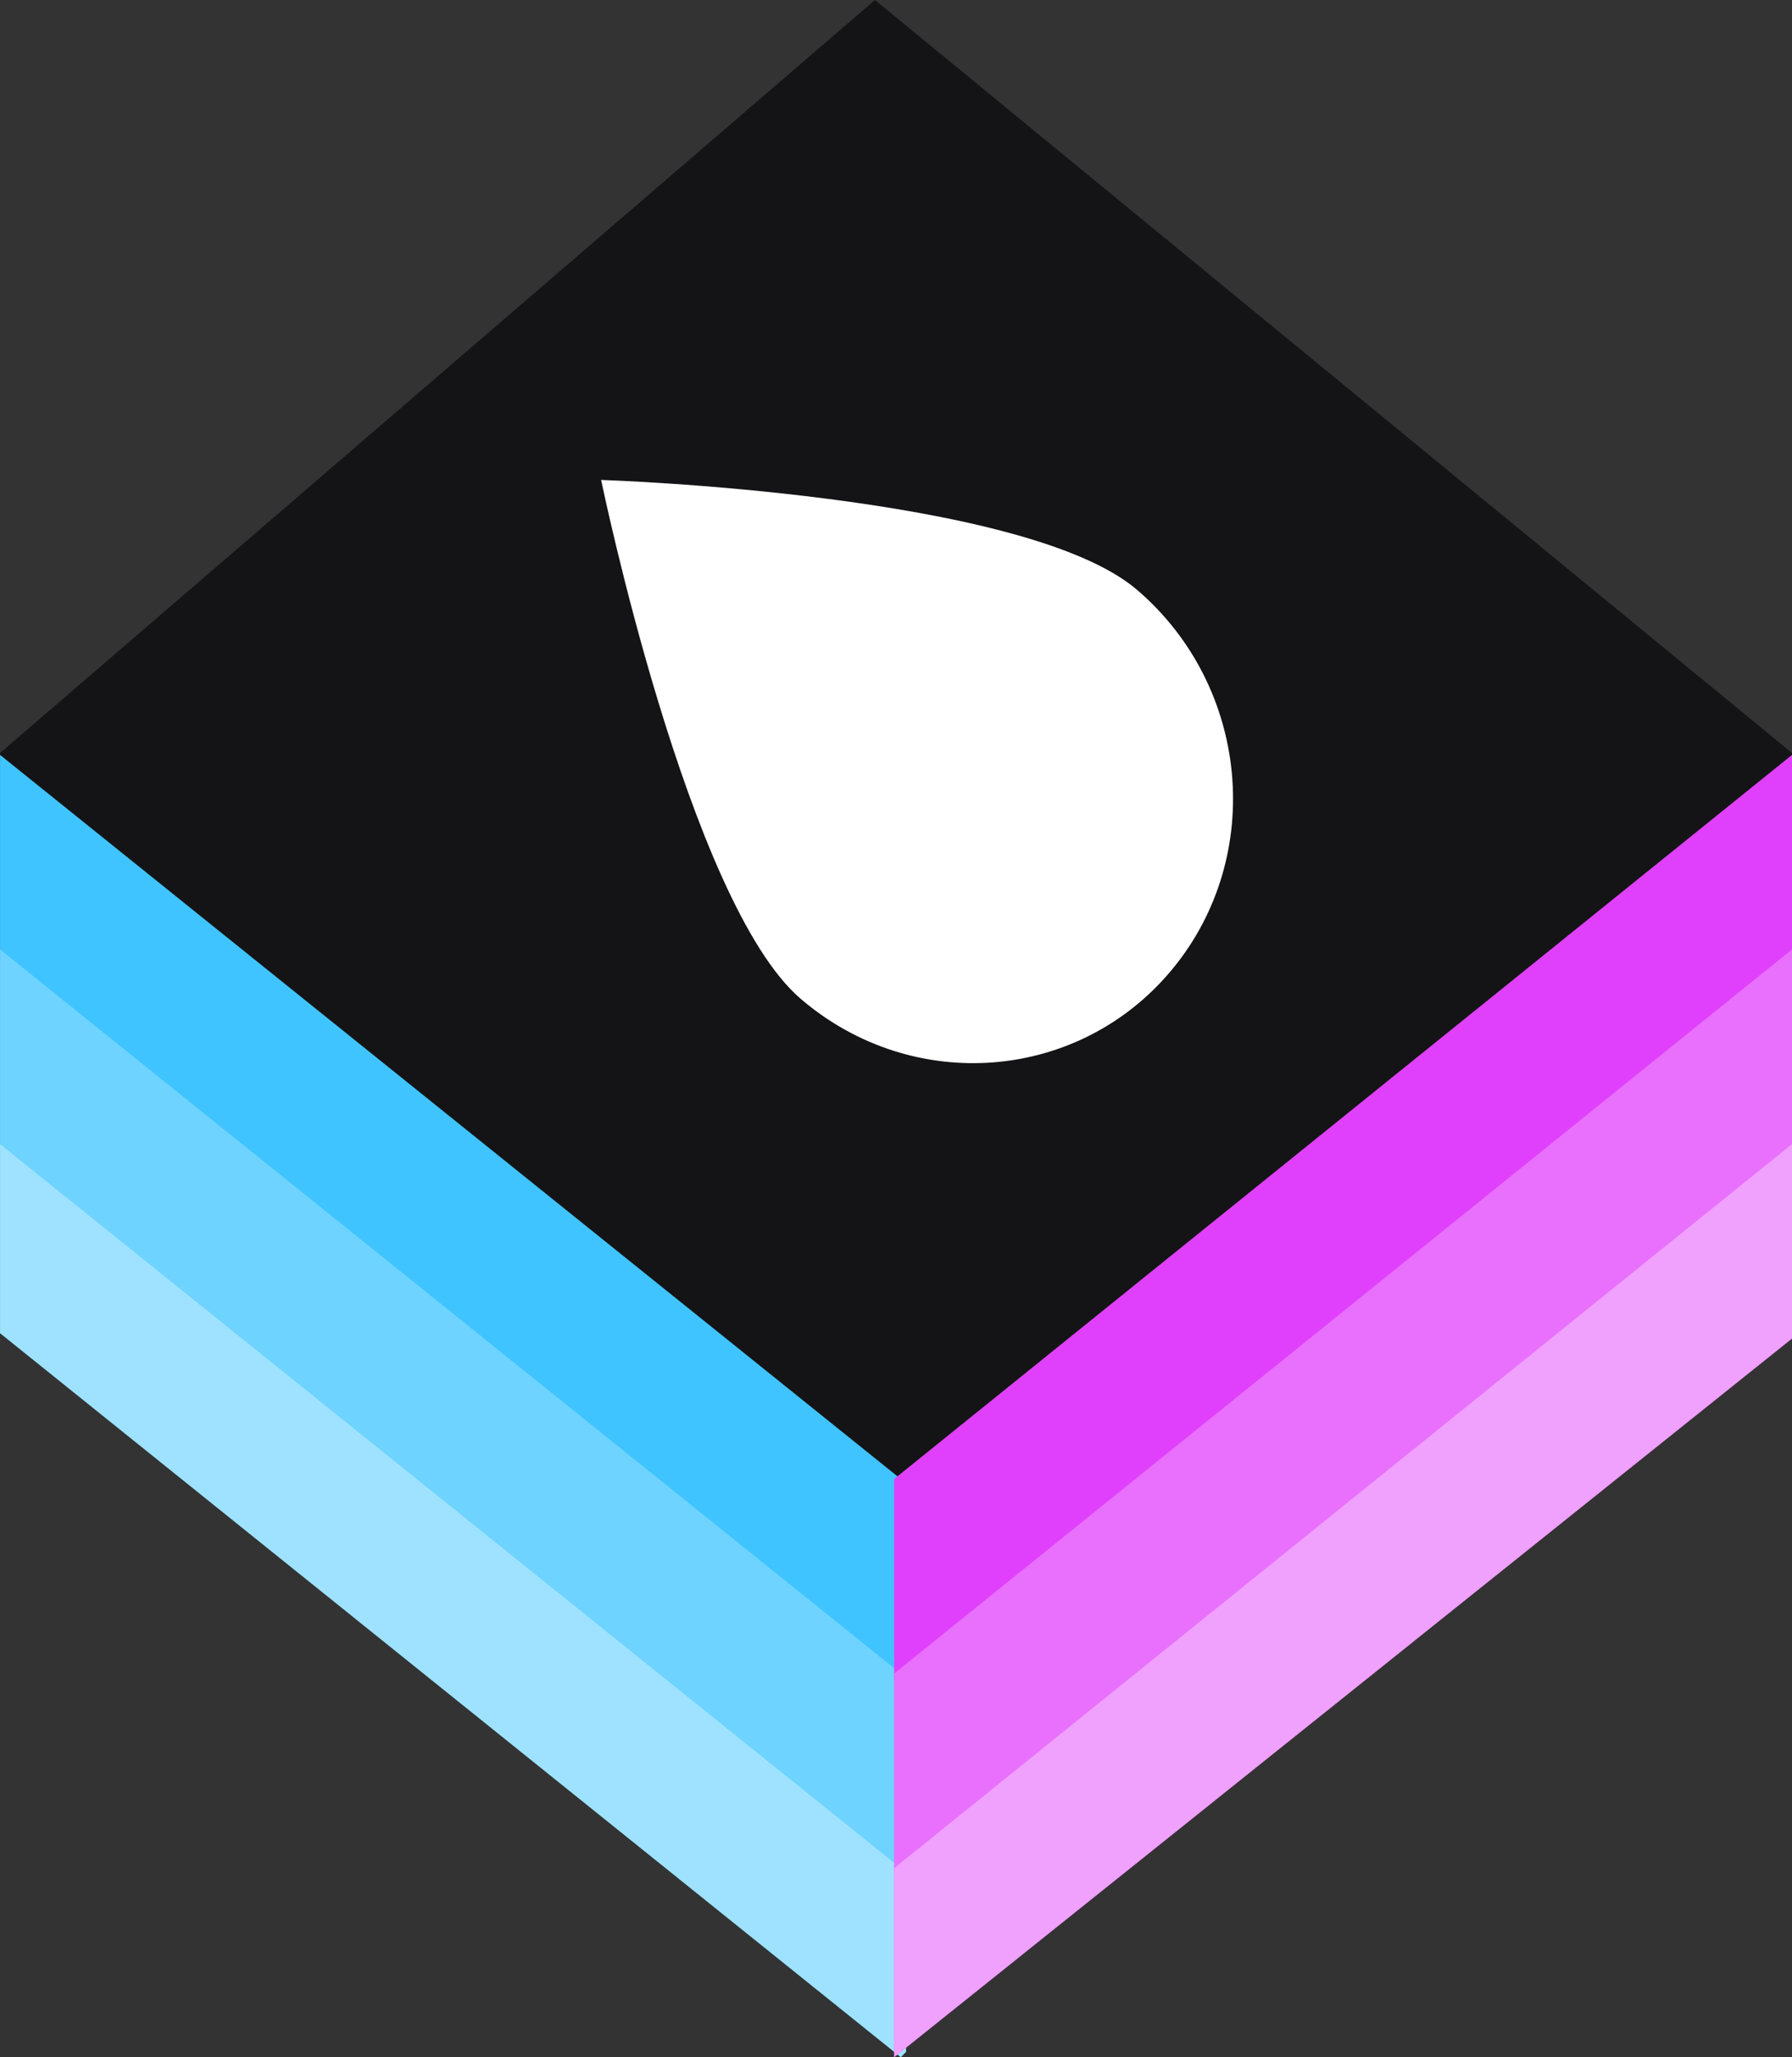
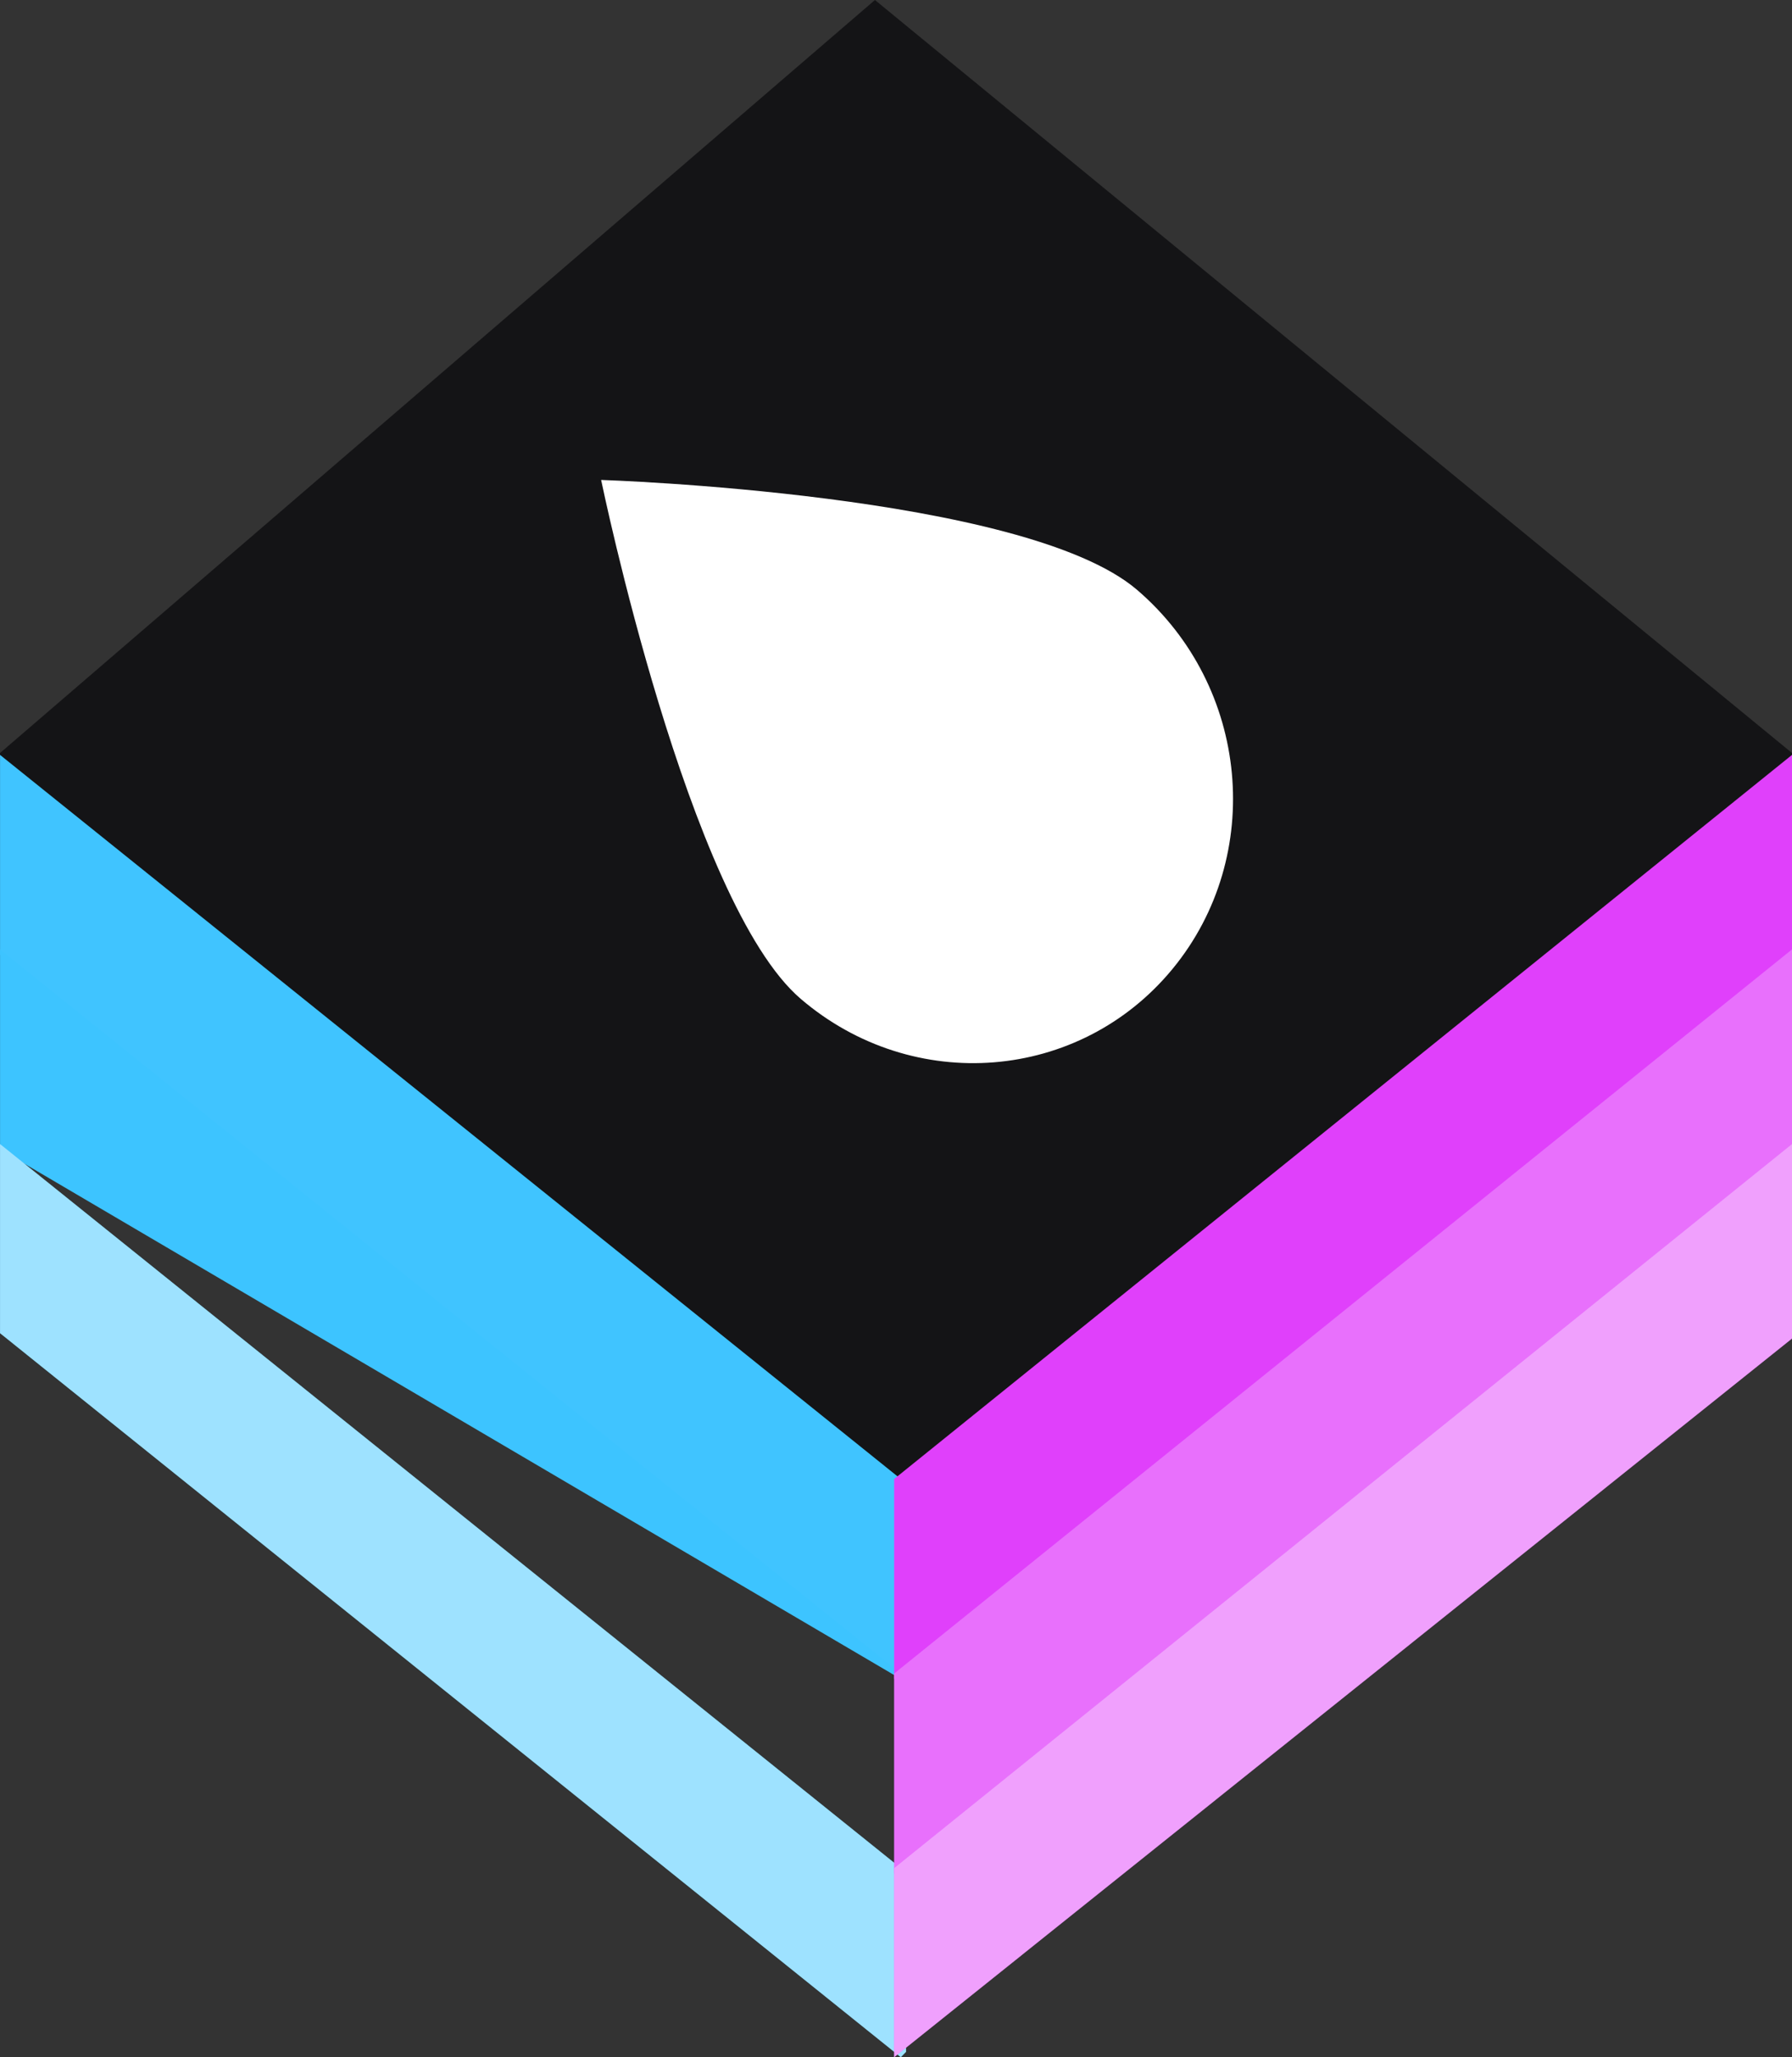
<svg xmlns="http://www.w3.org/2000/svg" viewBox="0 0 43.404 49.816">
  <rect x="0" y="0" width="43.404" height="49.816" fill="#333333" stroke="none" />
  <path fill="#141416" d="M.001 18.234 21.192 0l22.212 18.234v.13L21.702 35.817 0 18.364Z" />
  <path fill="#40c4ff" d="M21.818 35.814h.128s.042 3.273 0 4.841c-.041 1.568-.128 0-.128 0L.001 23.121V18.28z" />
-   <path fill="#3dc4ff" d="M21.818 40.525h.128v4.71l-.128.131L.001 27.832v-4.841z" />
-   <path fill="#fff" fill-opacity=".25" d="M21.818 40.525h.128v4.71l-.128.131L.001 27.832v-4.841z" />
+   <path fill="#3dc4ff" d="M21.818 40.525h.128l-.128.131L.001 27.832v-4.841z" />
  <path fill="#3dc4ff" d="m21.818 45.236.128-.13v4.579l-.128.13L.001 32.283v-4.58z" />
  <path fill="#fff" fill-opacity=".5" d="m21.818 45.236.128-.13v4.579l-.128.13L.001 32.283v-4.58z" />
  <path fill="#e040fb" d="M21.657 35.814v4.841l21.747-17.534V18.28z" />
  <path fill="#e040fb" d="M21.657 40.525v4.842l21.747-17.534V22.99z" />
  <path fill="#fff" fill-opacity=".25" d="M21.657 40.525v4.842l21.747-17.534V22.99z" />
  <path fill="#e040fb" d="M21.657 45.236v4.58l21.747-17.403v-4.711z" />
  <path fill="#fff" fill-opacity=".5" d="M21.657 45.236v4.58l21.747-17.403v-4.711z" />
  <path fill="#fff" d="M14.56 11.622s10.253.326 12.979 2.66 3.112 6.443.863 9.178-6.282 3.06-9.008.727-4.834-12.565-4.834-12.565" />
</svg>